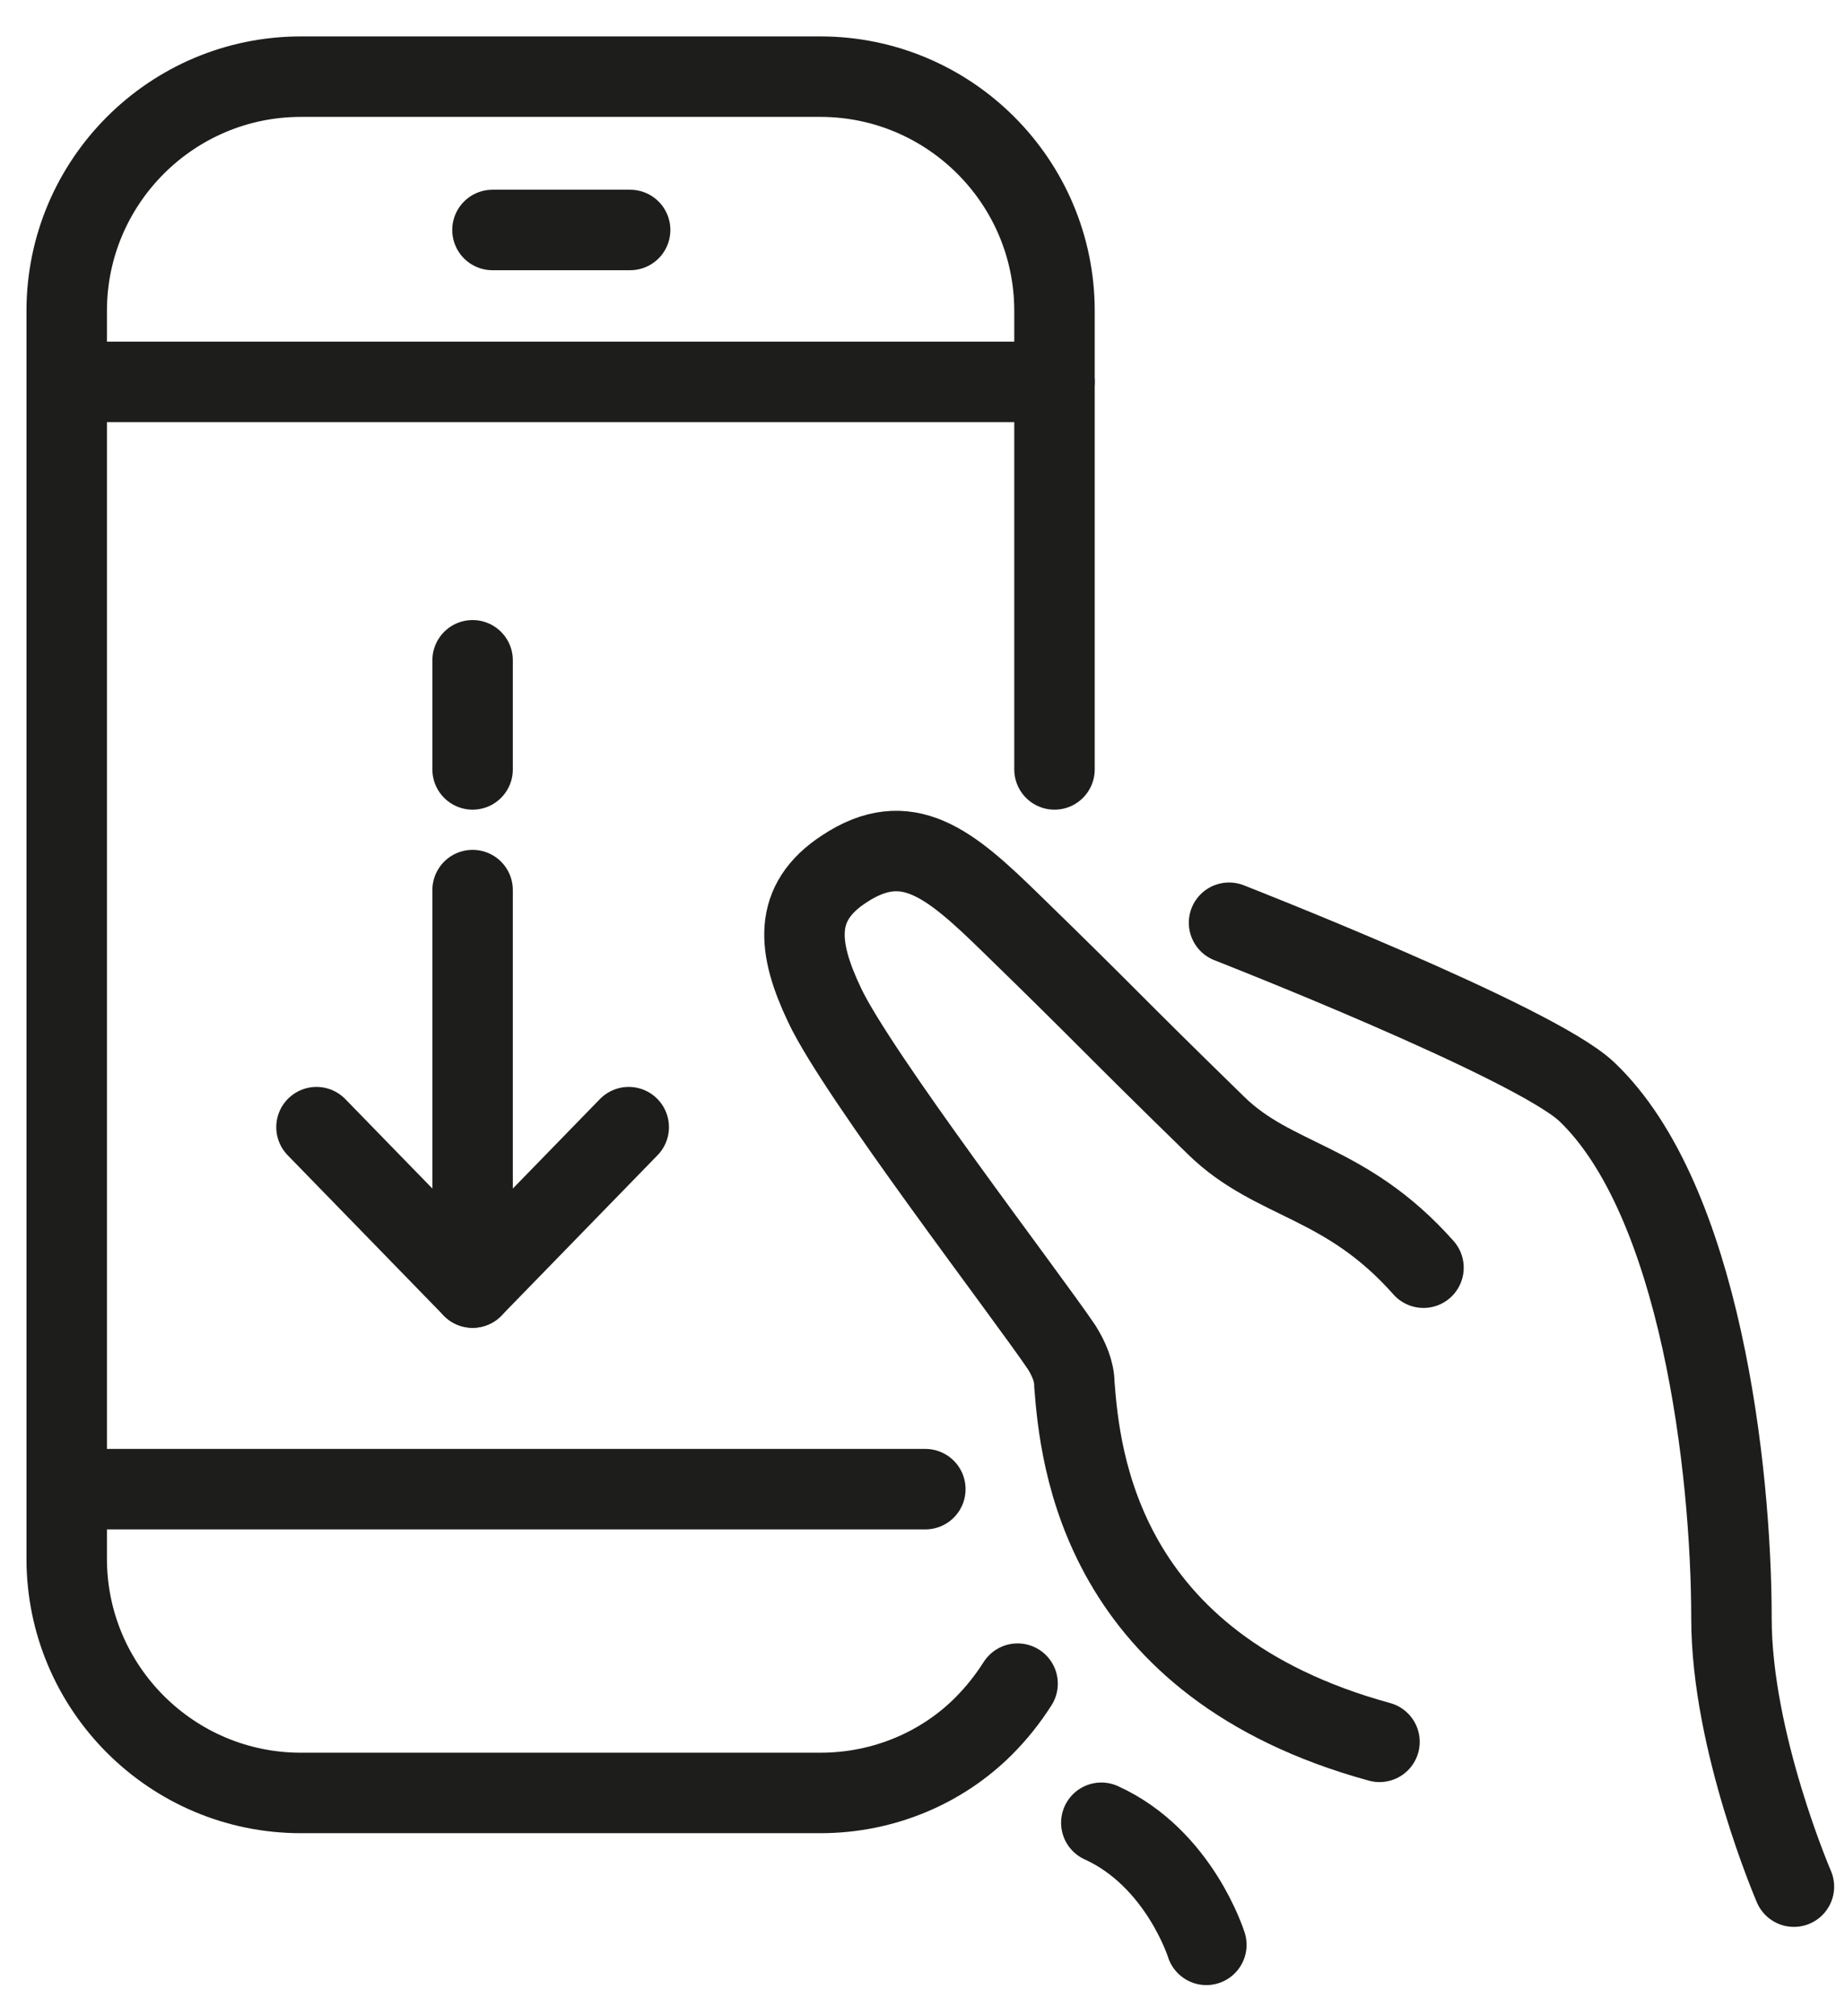
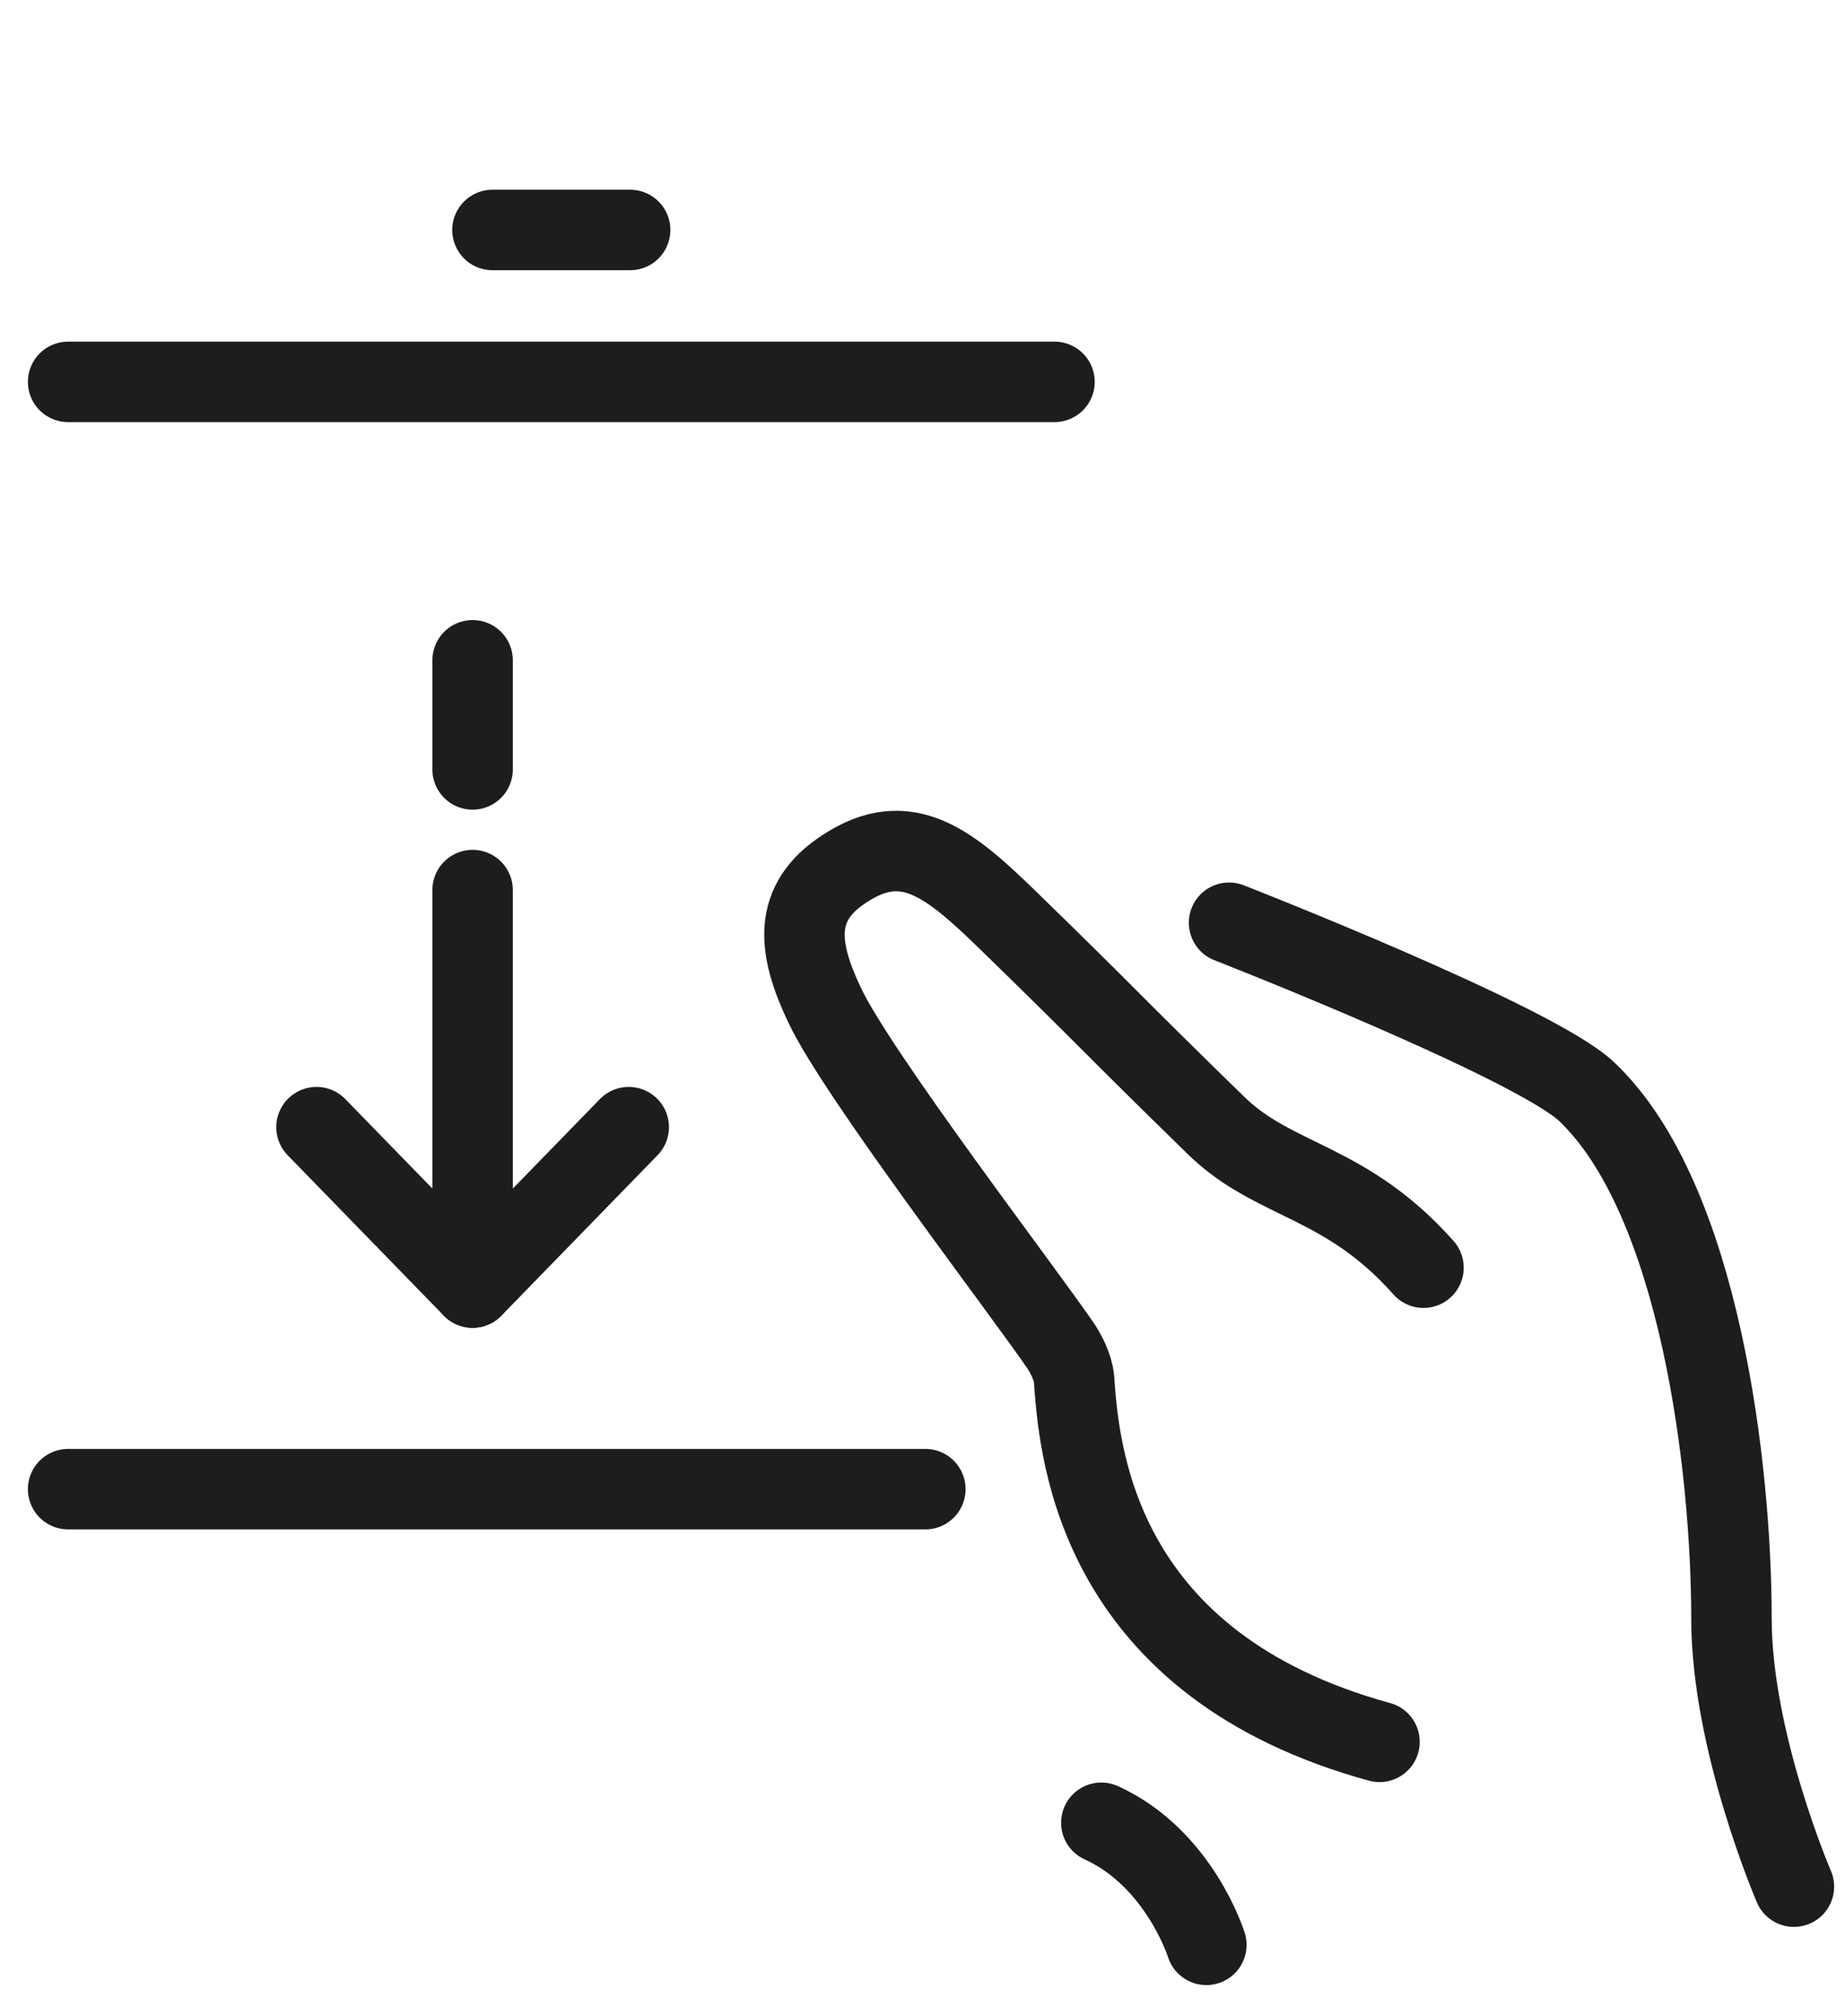
<svg xmlns="http://www.w3.org/2000/svg" version="1.1" id="Capa_1" x="0px" y="0px" viewBox="0 0 130 142" style="enable-background:new 0 0 130 142;" xml:space="preserve">
  <style type="text/css">
	.st0{fill:none;stroke:#1D1D1B;stroke-width:5.669;stroke-linecap:round;stroke-linejoin:round;stroke-miterlimit:10;}
	
		.st1{fill:none;stroke:#1D1D1B;stroke-width:5.669;stroke-linecap:round;stroke-linejoin:round;stroke-miterlimit:10;stroke-dasharray:7.687,38.435;}
</style>
  <polyline class="st0" points="22.3,79.4 33.3,90.7 44.3,79.4 " />
  <line class="st0" x1="33.3" y1="90.7" x2="33.3" y2="62.7" />
  <line class="st1" x1="33.3" y1="54.2" x2="33.3" y2="37.9" />
  <path class="st0" d="M86.6,65c0,0,21.5,8.4,25.2,11.9c8,7.6,10.2,26.6,10.2,37.1c0,8.7,4.4,18.9,4.4,18.9" />
  <path class="st0" d="M100.3,89.3c-5.5-6.2-10.5-6-14.6-10c-8-7.8-7.2-7.2-14.5-14.3c-4.3-4.2-7.3-6.7-11.7-3.8  c-3.7,2.4-3.3,5.6-1.4,9.6c2.3,4.9,14.2,20.4,16.7,24.1c0.5,0.8,0.9,1.7,0.9,2.6c0.4,5.2,1.8,19.8,21.5,25.2" />
  <path class="st0" d="M77.6,128.4c5.5,2.5,7.4,8.6,7.4,8.6" />
-   <path class="st0" d="M74.3,54.2V21.9c0-9.1-7.4-16.5-16.5-16.5H21.2c-9.1,0-16.5,7.4-16.5,16.5v87.9c0,9.1,7.4,16.5,16.5,16.5h36.6  c4.5,0,8.6-1.8,11.5-4.7c0.9-0.9,1.7-1.9,2.4-3" />
  <line class="st0" x1="74.3" y1="26.9" x2="4.8" y2="26.9" />
  <line class="st0" x1="44.4" y1="16.2" x2="34.7" y2="16.2" />
  <line class="st0" x1="65.2" y1="104.9" x2="4.8" y2="104.9" />
</svg>